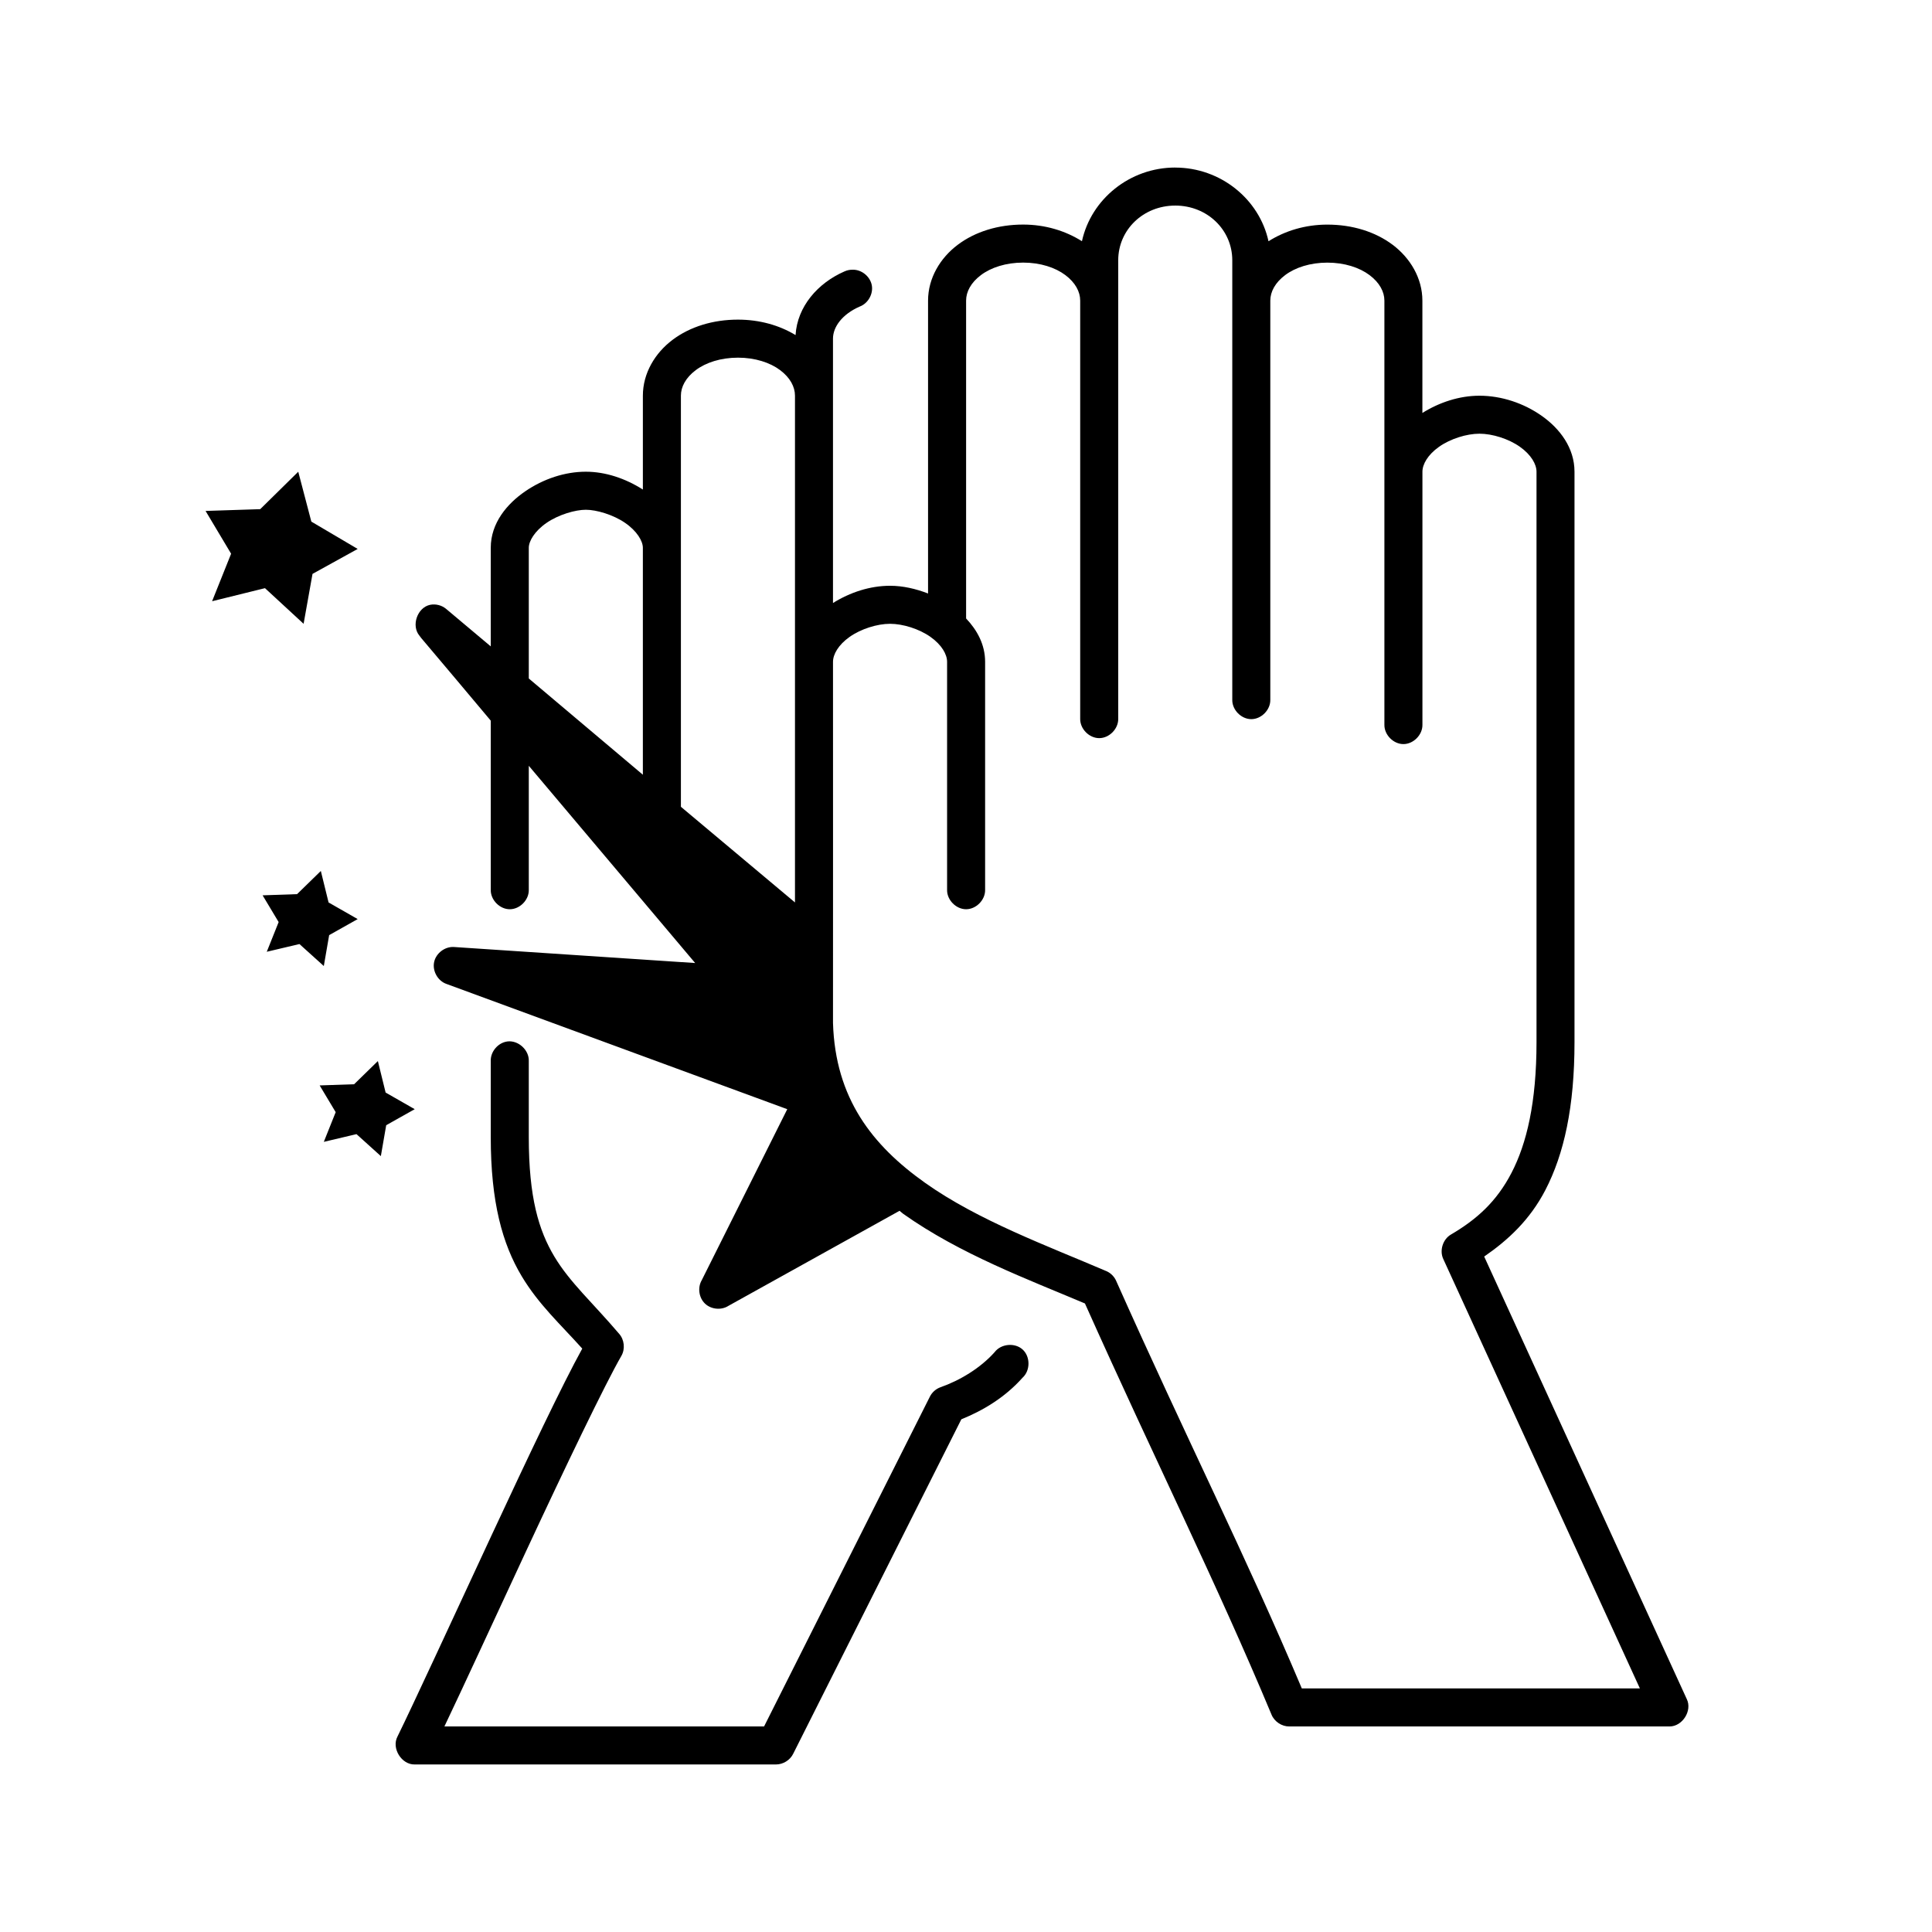
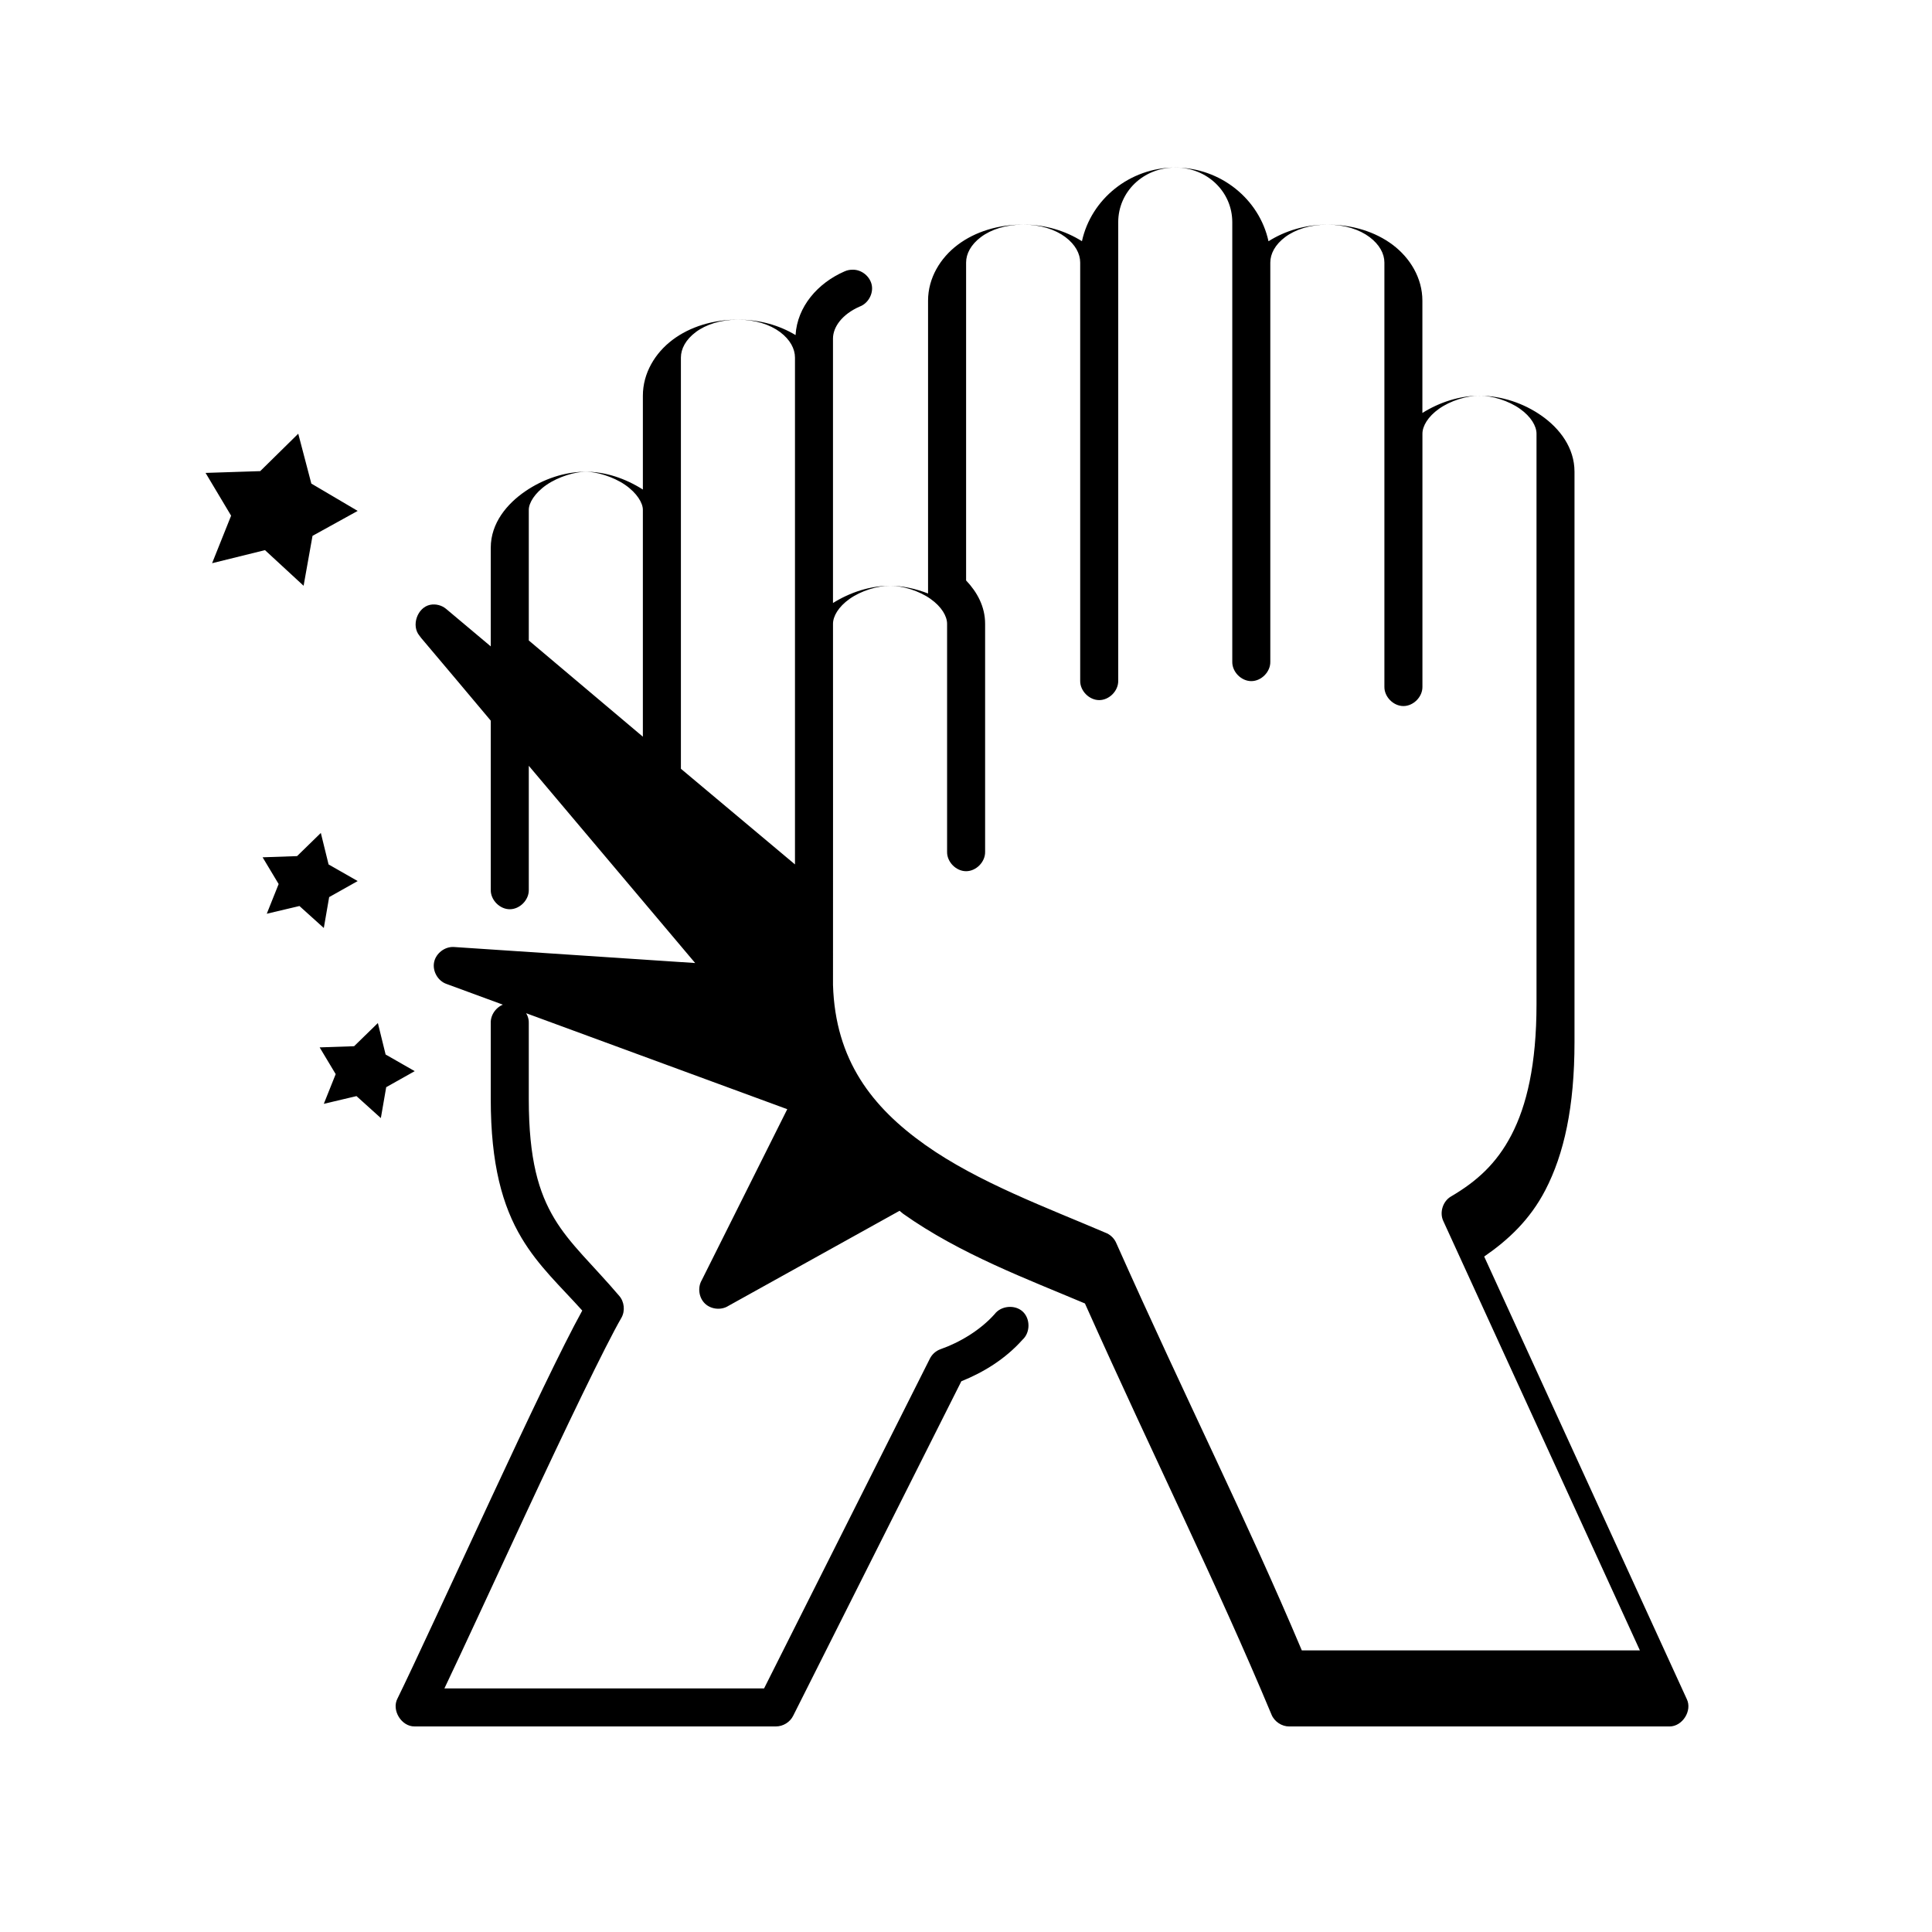
<svg xmlns="http://www.w3.org/2000/svg" fill="#000000" width="800px" height="800px" version="1.1" viewBox="144 144 512 512">
-   <path d="m455.45 188.4c-12.043 0-22.297 8.383-24.723 19.523-4.387-2.762-9.727-4.41-15.59-4.41-6.606 0-12.695 1.875-17.32 5.352-4.629 3.477-7.871 8.824-7.871 14.801v77.617c-3.231-1.246-6.633-2.047-10.078-2.047-5.324 0-10.617 1.754-15.117 4.566v-70.062c0-3.09 2.426-6.461 7.086-8.5 2.188-0.812 3.613-3.305 3.207-5.602-0.406-2.301-2.602-4.148-4.938-4.16-0.809-0.035-1.629 0.129-2.363 0.473-7.012 3.074-12.457 9.277-12.91 16.848-4.324-2.617-9.574-4.094-15.273-4.094-6.606 0-12.695 1.875-17.32 5.352-4.629 3.477-7.871 8.824-7.871 14.801v24.875c-4.629-2.945-9.906-4.723-15.117-4.723-5.543 0-11.238 1.891-16.062 5.195s-9.133 8.414-9.133 14.957c0 8.836-0.004 17.891 0 26.137l-11.809-9.918c-1.152-0.98-2.766-1.398-4.25-1.102-3.406 0.699-5.078 5.531-2.836 8.188l0.473 0.629c6.168 7.269 12.285 14.586 18.422 21.883 0.004 14.285 0.012 27.395 0 44.871-0.039 2.66 2.375 5.109 5.039 5.109s5.078-2.449 5.039-5.109c0.008-12.816 0-22.09 0-32.906l44.09 52.27-63.93-4.25c-2.394-0.152-4.758 1.648-5.25 3.996-0.492 2.348 0.949 4.945 3.203 5.766l90.383 33.219-22.676 45.344c-1.129 1.938-0.75 4.629 0.875 6.18 1.621 1.551 4.328 1.809 6.211 0.594l45.348-25.191c0.332 0.242 0.609 0.551 0.945 0.785 15.09 10.707 33.145 17.406 48.184 23.773 18.973 42.398 34.711 73.695 49.441 108.95 0.754 1.863 2.715 3.168 4.723 3.148h100.77c3.41 0 6.059-4.176 4.566-7.242l-53.695-117.29c6.312-4.348 12.105-9.695 16.219-17.633 4.949-9.555 7.715-22.031 7.715-39.203v-151.14c0-6.356-3.902-11.441-8.66-14.801-4.758-3.359-10.664-5.352-16.535-5.352-5.324 0-10.617 1.754-15.117 4.566v-29.758c0-5.977-3.246-11.32-7.871-14.801-4.629-3.477-10.715-5.352-17.32-5.352-5.859 0-11.203 1.645-15.59 4.41-2.422-11.141-12.68-19.523-24.723-19.523zm0 10.078c8.508 0 15.117 6.457 15.117 14.484-0.008 40.086 0 81.977 0 116.51-0.039 2.66 2.375 5.109 5.039 5.109 2.664 0 5.078-2.449 5.039-5.109 0.016-35.309 0-70.488 0-105.8 0-2.348 1.277-4.769 3.938-6.769 2.66-2 6.617-3.305 11.18-3.305s8.52 1.309 11.18 3.305c2.66 2 3.938 4.422 3.938 6.769-0.008 37.484 0 74.961 0 112.41-0.039 2.66 2.375 5.109 5.039 5.109 2.664 0 5.078-2.449 5.039-5.109 0.016-22.395 0-44.668 0-67.07 0-1.965 1.406-4.492 4.41-6.613 3-2.117 7.301-3.465 10.707-3.465s7.707 1.344 10.707 3.465c3 2.117 4.41 4.644 4.41 6.613v151.14c0 16.109-2.633 26.953-6.613 34.637-3.981 7.684-9.273 12.395-16.062 16.375-2.141 1.246-3.078 4.203-2.047 6.453l52.117 113.83h-89.594c-14.777-35.012-30.375-65.809-49.129-107.85-0.469-1.164-1.387-2.141-2.519-2.676-15.742-6.75-34.109-13.473-48.184-23.457-14.031-9.957-23.793-22.414-24.406-42.352v-0.156c0.023-31.918 0-63.754 0-95.566 0-1.965 1.406-4.492 4.41-6.613 3-2.117 7.301-3.465 10.707-3.465s7.707 1.344 10.707 3.465c3 2.117 4.41 4.644 4.41 6.613v60.457c-0.039 2.66 2.375 5.109 5.039 5.109 2.664 0 5.078-2.449 5.039-5.109v-60.457c0-4.57-2.117-8.41-5.039-11.488v-84.238c0-2.348 1.277-4.769 3.938-6.769s6.617-3.305 11.18-3.305 8.52 1.309 11.18 3.305c2.66 2 3.938 4.422 3.938 6.769-0.008 36.977 0 73.867 0 110.84-0.039 2.66 2.375 5.109 5.039 5.109 2.664 0 5.078-2.449 5.039-5.109 0.016-40.562 0-80.996 0-121.54 0-8.027 6.606-14.484 15.117-14.484zm-115.89 40.305c4.562 0 8.52 1.309 11.18 3.305 2.66 2 3.938 4.422 3.938 6.769-0.012 44.824 0 89.535 0 134.3l-30.23-25.348c0.016-36.332 0-72.586 0-108.95 0-2.348 1.277-4.769 3.938-6.769 2.66-2 6.617-3.305 11.18-3.305zm-116.52 30.23-10.078 9.918-14.484 0.473 6.769 11.336-5.039 12.594 14.016-3.465 10.234 9.445 2.363-13.227 11.969-6.613-12.281-7.242zm76.211 10.078c2.812 0 7.227 1.293 10.391 3.465 3.164 2.172 4.723 4.832 4.723 6.613-0.008 20.074 0 40.098 0 60.141l-30.23-25.504c-0.004-10.895 0-22.93 0-34.637 0-1.781 1.559-4.441 4.723-6.613 3.164-2.172 7.582-3.465 10.391-3.465zm-70.227 95.723-6.297 6.141-9.133 0.316 4.25 7.086-3.148 7.871 8.66-2.047 6.457 5.824 1.418-8.188 7.559-4.25-7.715-4.41zm49.441 45.184c-2.477 0.312-4.508 2.703-4.41 5.195v20.152c0 17.242 3.086 28.309 8.188 36.84 4.5 7.527 10.34 12.824 16.062 19.207-5.277 9.551-14.332 28.629-24.09 49.594-10.379 22.305-20.711 44.746-24.879 53.215-1.641 3.09 1.07 7.481 4.566 7.398h95.734c1.891 0 3.738-1.137 4.566-2.832l44.562-88.641c5.828-2.352 11.574-5.812 16.219-11.02 2.082-1.875 2.102-5.574 0.031-7.465-2.066-1.891-5.75-1.547-7.434 0.695-3.785 4.246-9.234 7.5-14.328 9.289-1.223 0.434-2.262 1.355-2.836 2.519l-43.93 87.379h-84.715c5.066-10.629 12.605-27.023 21.57-46.289 10.363-22.266 21.098-44.617 25.352-51.957 1.023-1.816 0.758-4.269-0.629-5.824-7.004-8.227-13.047-13.582-17.164-20.469-4.117-6.887-6.769-15.582-6.769-31.645v-20.152c0.113-2.914-2.777-5.562-5.668-5.195zm-34.324 5.195-6.297 6.141-9.133 0.312 4.25 7.086-3.148 7.871 8.66-2.047 6.457 5.824 1.418-8.188 7.559-4.25-7.715-4.41z" />
+   <path d="m455.45 188.4c-12.043 0-22.297 8.383-24.723 19.523-4.387-2.762-9.727-4.41-15.59-4.41-6.606 0-12.695 1.875-17.32 5.352-4.629 3.477-7.871 8.824-7.871 14.801v77.617c-3.231-1.246-6.633-2.047-10.078-2.047-5.324 0-10.617 1.754-15.117 4.566v-70.062c0-3.09 2.426-6.461 7.086-8.5 2.188-0.812 3.613-3.305 3.207-5.602-0.406-2.301-2.602-4.148-4.938-4.16-0.809-0.035-1.629 0.129-2.363 0.473-7.012 3.074-12.457 9.277-12.91 16.848-4.324-2.617-9.574-4.094-15.273-4.094-6.606 0-12.695 1.875-17.32 5.352-4.629 3.477-7.871 8.824-7.871 14.801v24.875c-4.629-2.945-9.906-4.723-15.117-4.723-5.543 0-11.238 1.891-16.062 5.195s-9.133 8.414-9.133 14.957c0 8.836-0.004 17.891 0 26.137l-11.809-9.918c-1.152-0.98-2.766-1.398-4.25-1.102-3.406 0.699-5.078 5.531-2.836 8.188l0.473 0.629c6.168 7.269 12.285 14.586 18.422 21.883 0.004 14.285 0.012 27.395 0 44.871-0.039 2.66 2.375 5.109 5.039 5.109s5.078-2.449 5.039-5.109c0.008-12.816 0-22.09 0-32.906l44.09 52.27-63.93-4.25c-2.394-0.152-4.758 1.648-5.25 3.996-0.492 2.348 0.949 4.945 3.203 5.766l90.383 33.219-22.676 45.344c-1.129 1.938-0.75 4.629 0.875 6.18 1.621 1.551 4.328 1.809 6.211 0.594l45.348-25.191c0.332 0.242 0.609 0.551 0.945 0.785 15.09 10.707 33.145 17.406 48.184 23.773 18.973 42.398 34.711 73.695 49.441 108.95 0.754 1.863 2.715 3.168 4.723 3.148h100.77c3.41 0 6.059-4.176 4.566-7.242l-53.695-117.29c6.312-4.348 12.105-9.695 16.219-17.633 4.949-9.555 7.715-22.031 7.715-39.203v-151.14c0-6.356-3.902-11.441-8.66-14.801-4.758-3.359-10.664-5.352-16.535-5.352-5.324 0-10.617 1.754-15.117 4.566v-29.758c0-5.977-3.246-11.32-7.871-14.801-4.629-3.477-10.715-5.352-17.32-5.352-5.859 0-11.203 1.645-15.59 4.41-2.422-11.141-12.68-19.523-24.723-19.523zc8.508 0 15.117 6.457 15.117 14.484-0.008 40.086 0 81.977 0 116.51-0.039 2.66 2.375 5.109 5.039 5.109 2.664 0 5.078-2.449 5.039-5.109 0.016-35.309 0-70.488 0-105.8 0-2.348 1.277-4.769 3.938-6.769 2.66-2 6.617-3.305 11.18-3.305s8.52 1.309 11.18 3.305c2.66 2 3.938 4.422 3.938 6.769-0.008 37.484 0 74.961 0 112.41-0.039 2.66 2.375 5.109 5.039 5.109 2.664 0 5.078-2.449 5.039-5.109 0.016-22.395 0-44.668 0-67.07 0-1.965 1.406-4.492 4.41-6.613 3-2.117 7.301-3.465 10.707-3.465s7.707 1.344 10.707 3.465c3 2.117 4.41 4.644 4.41 6.613v151.14c0 16.109-2.633 26.953-6.613 34.637-3.981 7.684-9.273 12.395-16.062 16.375-2.141 1.246-3.078 4.203-2.047 6.453l52.117 113.83h-89.594c-14.777-35.012-30.375-65.809-49.129-107.85-0.469-1.164-1.387-2.141-2.519-2.676-15.742-6.75-34.109-13.473-48.184-23.457-14.031-9.957-23.793-22.414-24.406-42.352v-0.156c0.023-31.918 0-63.754 0-95.566 0-1.965 1.406-4.492 4.41-6.613 3-2.117 7.301-3.465 10.707-3.465s7.707 1.344 10.707 3.465c3 2.117 4.41 4.644 4.41 6.613v60.457c-0.039 2.66 2.375 5.109 5.039 5.109 2.664 0 5.078-2.449 5.039-5.109v-60.457c0-4.57-2.117-8.41-5.039-11.488v-84.238c0-2.348 1.277-4.769 3.938-6.769s6.617-3.305 11.18-3.305 8.52 1.309 11.18 3.305c2.66 2 3.938 4.422 3.938 6.769-0.008 36.977 0 73.867 0 110.84-0.039 2.66 2.375 5.109 5.039 5.109 2.664 0 5.078-2.449 5.039-5.109 0.016-40.562 0-80.996 0-121.54 0-8.027 6.606-14.484 15.117-14.484zm-115.89 40.305c4.562 0 8.52 1.309 11.18 3.305 2.66 2 3.938 4.422 3.938 6.769-0.012 44.824 0 89.535 0 134.3l-30.23-25.348c0.016-36.332 0-72.586 0-108.95 0-2.348 1.277-4.769 3.938-6.769 2.66-2 6.617-3.305 11.18-3.305zm-116.52 30.23-10.078 9.918-14.484 0.473 6.769 11.336-5.039 12.594 14.016-3.465 10.234 9.445 2.363-13.227 11.969-6.613-12.281-7.242zm76.211 10.078c2.812 0 7.227 1.293 10.391 3.465 3.164 2.172 4.723 4.832 4.723 6.613-0.008 20.074 0 40.098 0 60.141l-30.23-25.504c-0.004-10.895 0-22.93 0-34.637 0-1.781 1.559-4.441 4.723-6.613 3.164-2.172 7.582-3.465 10.391-3.465zm-70.227 95.723-6.297 6.141-9.133 0.316 4.25 7.086-3.148 7.871 8.66-2.047 6.457 5.824 1.418-8.188 7.559-4.25-7.715-4.41zm49.441 45.184c-2.477 0.312-4.508 2.703-4.41 5.195v20.152c0 17.242 3.086 28.309 8.188 36.84 4.5 7.527 10.34 12.824 16.062 19.207-5.277 9.551-14.332 28.629-24.09 49.594-10.379 22.305-20.711 44.746-24.879 53.215-1.641 3.09 1.07 7.481 4.566 7.398h95.734c1.891 0 3.738-1.137 4.566-2.832l44.562-88.641c5.828-2.352 11.574-5.812 16.219-11.02 2.082-1.875 2.102-5.574 0.031-7.465-2.066-1.891-5.75-1.547-7.434 0.695-3.785 4.246-9.234 7.5-14.328 9.289-1.223 0.434-2.262 1.355-2.836 2.519l-43.93 87.379h-84.715c5.066-10.629 12.605-27.023 21.57-46.289 10.363-22.266 21.098-44.617 25.352-51.957 1.023-1.816 0.758-4.269-0.629-5.824-7.004-8.227-13.047-13.582-17.164-20.469-4.117-6.887-6.769-15.582-6.769-31.645v-20.152c0.113-2.914-2.777-5.562-5.668-5.195zm-34.324 5.195-6.297 6.141-9.133 0.312 4.25 7.086-3.148 7.871 8.66-2.047 6.457 5.824 1.418-8.188 7.559-4.25-7.715-4.41z" />
</svg>